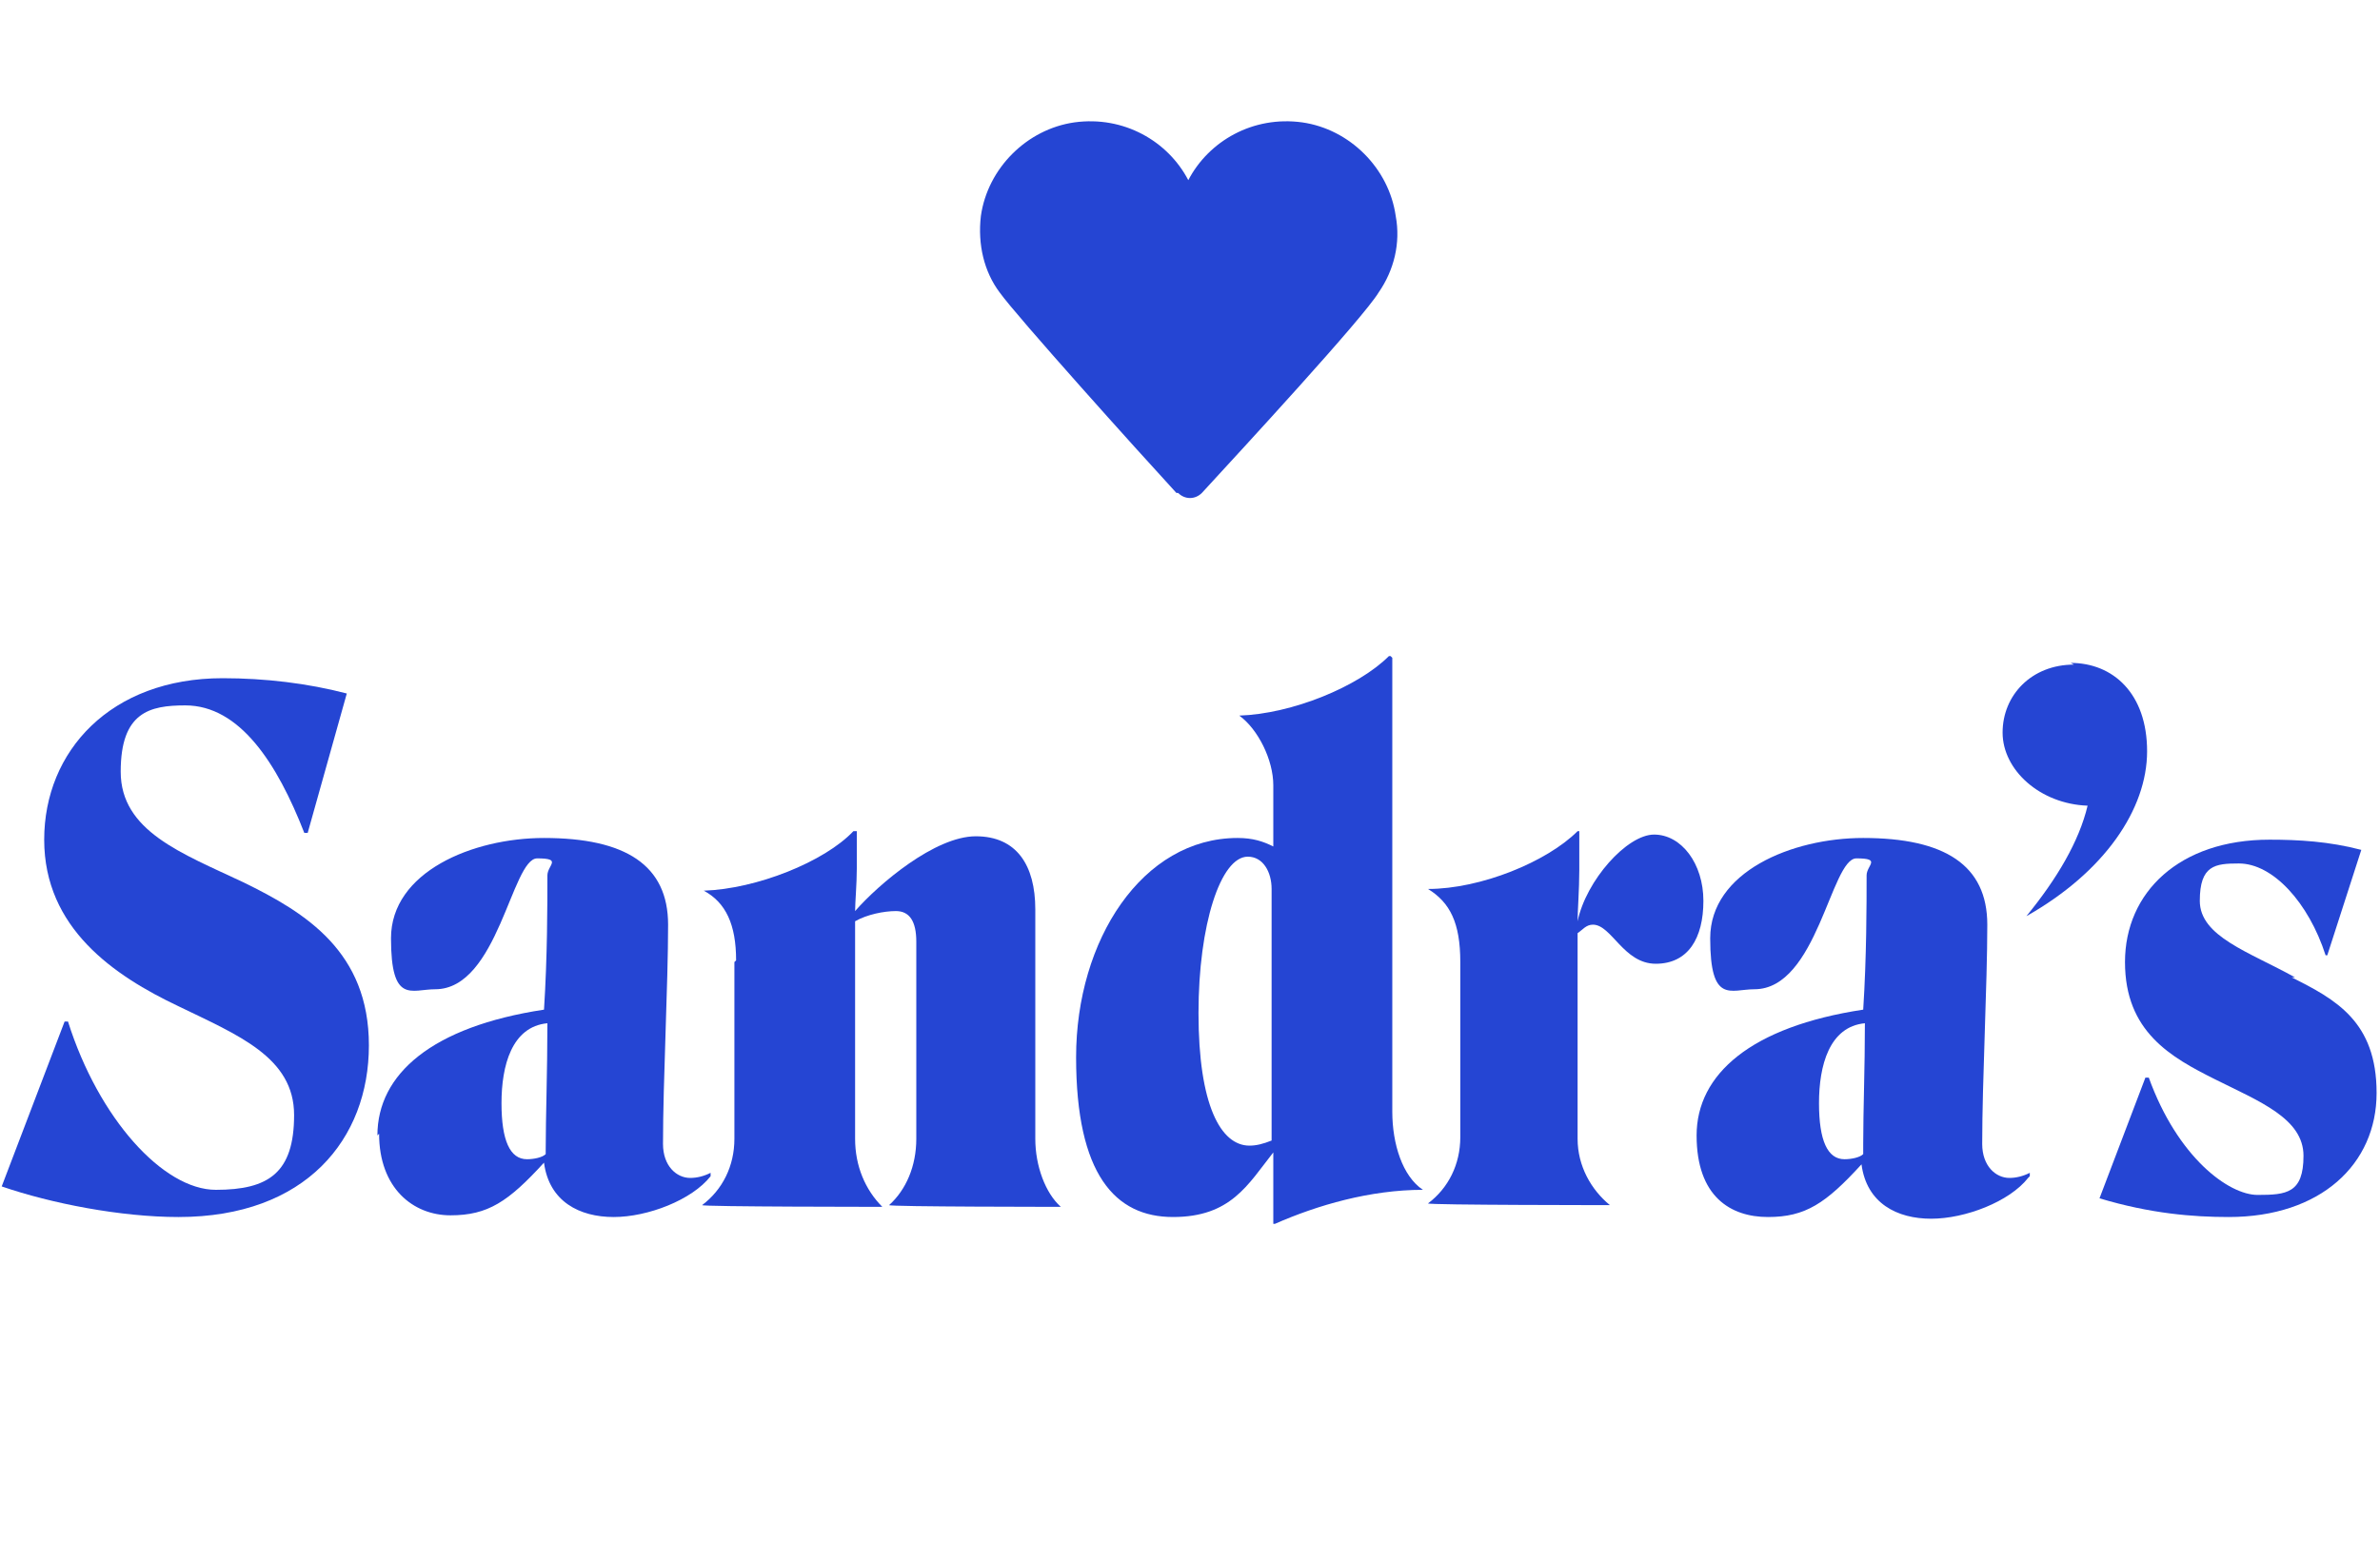
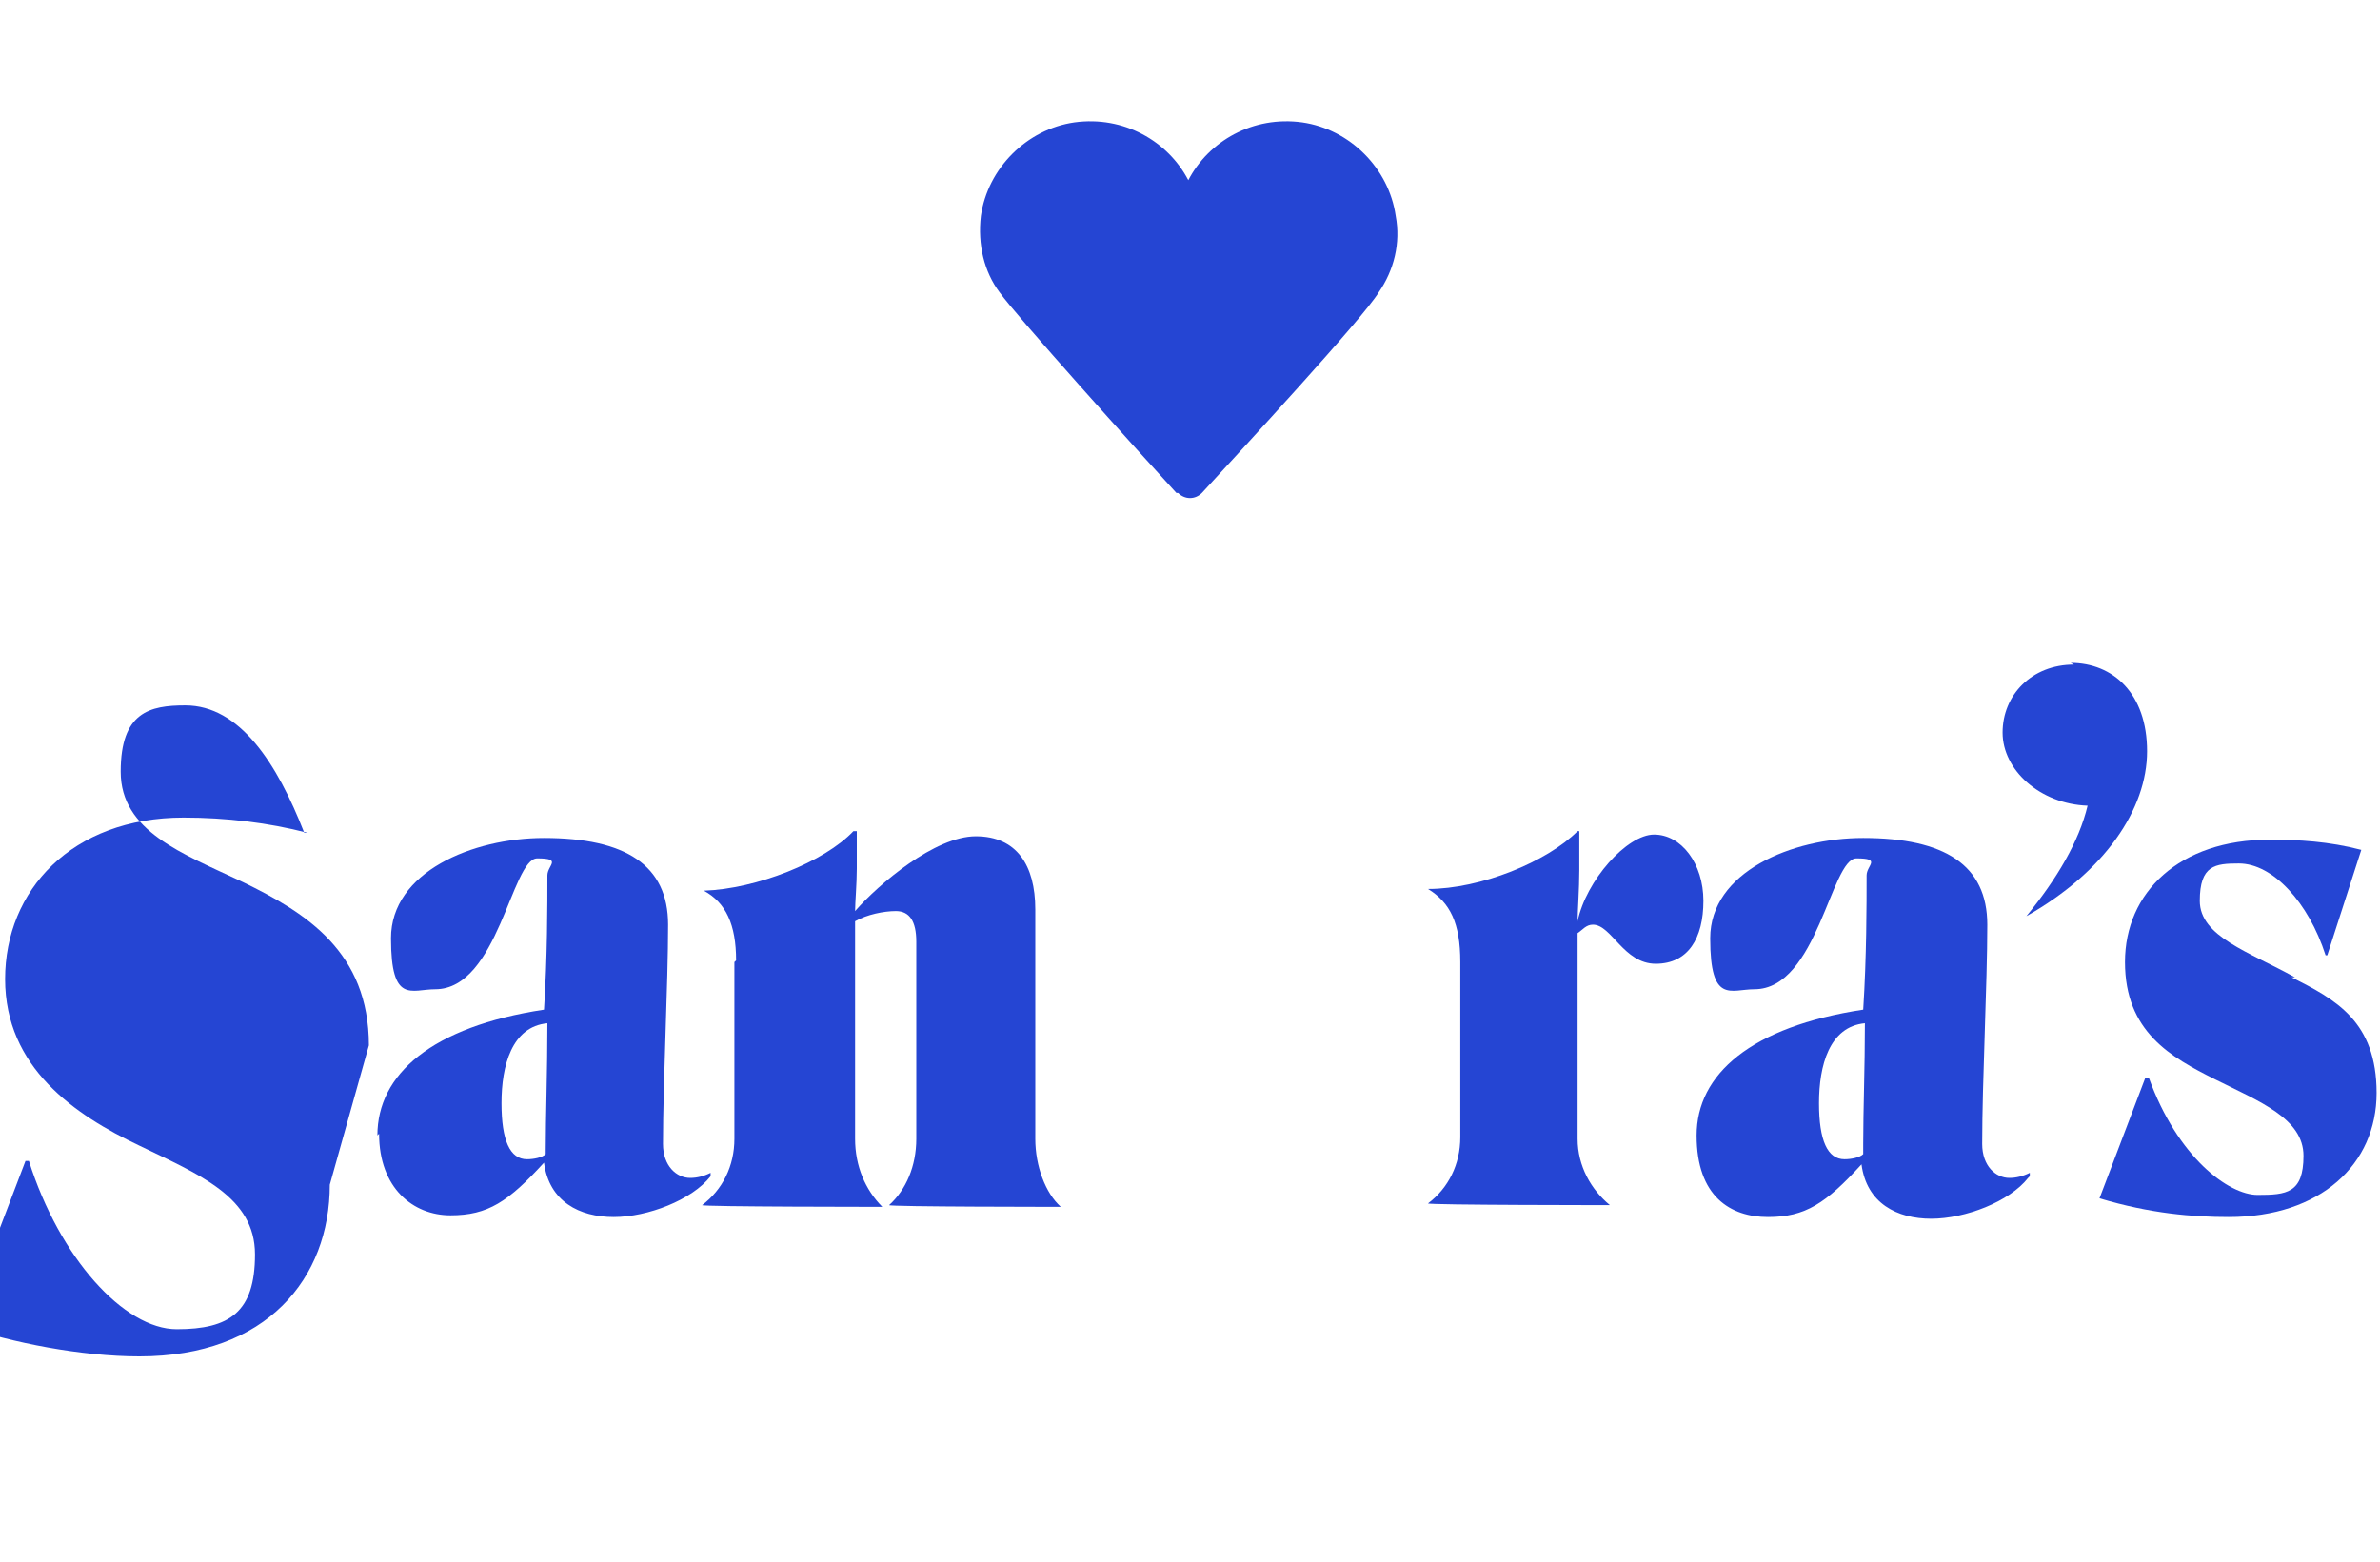
<svg xmlns="http://www.w3.org/2000/svg" viewBox="0 0 140 91.9" version="1.1" id="Warstwa_2">
  <defs>
    <style>
      .st0 {
        fill: #2545d3;
      }
    </style>
  </defs>
  <g id="Warstwa_1-2">
    <g id="Design">
      <g id="sandras-01-home-1680">
        <g id="Combined-Shape">
          <path d="M43.2,56.6v10.4c0,1.6-.7,3-1.9,3.9h0c0,.1,10.6.1,10.6.1h0c-1-1-1.6-2.4-1.6-4v-12.8c.7-.4,1.7-.6,2.4-.6.8,0,1.2.6,1.2,1.8v11.6c0,1.6-.6,3-1.6,3.9h0c0,.1,10.1.1,10.1.1h0c-.9-.8-1.5-2.4-1.5-4v-13.5c0-2.6-1.1-4.3-3.5-4.3s-5.7,2.8-7.1,4.4h0c0-.5.1-1.6.1-2.5v-2.2h0s-.2,0-.2,0c-1.7,1.8-5.7,3.4-8.8,3.5h0c1.3.7,1.9,2,1.9,4.1Z" class="st0" />
          <path d="M94.7,70.9c-1.1-.9-1.9-2.3-1.9-3.9v-12.1c.3-.2.5-.5.9-.5,1.1,0,1.8,2.3,3.7,2.3s2.8-1.5,2.8-3.7-1.3-3.9-2.9-3.9-4,2.7-4.5,5.1h0c0-.6.1-1.9.1-3v-2.3s-.1,0-.1,0c-1.8,1.8-5.7,3.4-8.8,3.4h0c1.3.8,1.9,2,1.9,4.3v10.3c0,1.6-.7,3-1.9,3.9h0c0,.1,10.8.1,10.8.1h0Z" class="st0" />
-           <path d="M21.7,61.5c0-5.5-3.7-7.8-7.4-9.6-3.6-1.7-7.2-3-7.2-6.5s1.7-3.9,3.8-3.9c3.2,0,5.4,3.4,7,7.5h.2l2.3-8.2c-2.3-.6-4.8-.9-7.3-.9-6.6,0-10.5,4.3-10.5,9.5s4.1,8,7.9,9.8c3.5,1.7,6.8,3,6.8,6.4s-1.5,4.4-4.6,4.4-6.9-4.2-8.7-9.9h-.2l-3.7,9.7c2.9,1,7,1.8,10.4,1.8,7.5,0,11.2-4.6,11.2-10.1Z" class="st0" />
+           <path d="M21.7,61.5c0-5.5-3.7-7.8-7.4-9.6-3.6-1.7-7.2-3-7.2-6.5s1.7-3.9,3.8-3.9c3.2,0,5.4,3.4,7,7.5h.2c-2.3-.6-4.8-.9-7.3-.9-6.6,0-10.5,4.3-10.5,9.5s4.1,8,7.9,9.8c3.5,1.7,6.8,3,6.8,6.4s-1.5,4.4-4.6,4.4-6.9-4.2-8.7-9.9h-.2l-3.7,9.7c2.9,1,7,1.8,10.4,1.8,7.5,0,11.2-4.6,11.2-10.1Z" class="st0" />
          <path d="M22.3,66.7c0,3.2,2,4.8,4.2,4.8s3.4-.8,5.5-3.1h0c.3,2.3,2.1,3.2,4.1,3.2s4.6-1,5.7-2.4v-.2c-.4.2-.8.3-1.2.3-.8,0-1.6-.7-1.6-2,0-3.7.3-9.4.3-12.9s-2.5-5.1-7.3-5.1h0c-4.2,0-9,2-9,5.9s1.2,3,2.6,3c3.7,0,4.5-7.7,6-7.7s.6.4.6,1c0,1.7,0,4.8-.2,7.9-6.6,1-9.8,3.8-9.8,7.4ZM32.2,60.2c0,2.8-.1,5.5-.1,7.5v.2c-.2.2-.7.3-1.1.3-1,0-1.5-1.1-1.5-3.3s.6-4.5,2.7-4.7h0Z" class="st0" />
          <path d="M69.3,29c.4.4,1,.4,1.4,0,2.3-2.5,9.5-10.3,10.4-11.8.9-1.3,1.3-2.9,1-4.5-.4-2.8-2.7-5.1-5.5-5.5-2.9-.4-5.5,1.1-6.7,3.4,0,0,0,0,0,0h0s0,0,0,0c-1.2-2.3-3.8-3.8-6.7-3.4-2.8.4-5.1,2.7-5.5,5.5-.2,1.7.2,3.3,1.1,4.5,1,1.4,8.1,9.3,10.4,11.8Z" class="st0" />
-           <path d="M81.8,38.6h-.1c-1.8,1.8-5.7,3.4-8.8,3.5h0c1.1.8,2,2.6,2,4.1v3.6c-.6-.3-1.2-.5-2.1-.5-5.6,0-9.5,6-9.5,12.9s2.3,9.4,5.7,9.4,4.4-1.9,5.9-3.8h0c0,.5,0,1.4,0,2.2v2h.1c2.5-1.1,5.6-2,8.7-2h0c-1.2-.8-1.8-2.7-1.8-4.6v-26.7ZM74.8,67.1c-.5.2-.9.3-1.3.3-1.7,0-3-2.4-3-7.8,0-5.2,1.3-9.2,2.9-9.2h0c.9,0,1.4.9,1.4,1.9v14.8Z" class="st0" />
          <path d="M119.4,69.2v-.2c-.4.2-.8.3-1.2.3-.8,0-1.6-.7-1.6-2,0-3.7.3-9.4.3-12.9s-2.5-5.1-7.3-5.1h0c-4.2,0-9,2-9,5.9s1.2,3,2.6,3c3.7,0,4.5-7.7,6-7.7s.6.4.6,1c0,1.7,0,4.8-.2,7.9-6.6,1-9.8,3.8-9.8,7.4s2,4.8,4.2,4.8,3.4-.8,5.5-3.1h0c.3,2.3,2.1,3.2,4.1,3.2s4.6-1,5.7-2.4ZM109.7,60.2c0,2.6-.1,5.1-.1,7.1v.6c-.2.2-.7.3-1.1.3-1,0-1.5-1.1-1.5-3.3s.6-4.5,2.7-4.7c0,0,0,0,0,0h0s0,0,0,0Z" class="st0" />
          <path d="M135,57.5c-2.7-1.5-5.6-2.4-5.6-4.5s.9-2.2,2.3-2.2c2,0,4.1,2.3,5.1,5.4h.1l2-6.2c-1.9-.5-3.7-.6-5.4-.6h0c-5.3,0-8.5,3.1-8.5,7.2s2.7,5.6,5.3,6.9c2.6,1.3,5.2,2.3,5.2,4.5s-1,2.3-2.7,2.3-4.7-2.2-6.4-6.9h-.2l-2.7,7.1c3,.9,5.5,1.1,7.6,1.1,5.4,0,8.7-3.1,8.7-7.3s-2.4-5.5-5-6.8Z" class="st0" />
          <path d="M122,39.1c-2.5,0-4.2,1.8-4.2,4s2.2,4.2,5,4.3c-.5,2.1-1.8,4.3-3.6,6.5h0c4.6-2.6,7.1-6.3,7.1-9.7s-2-5.2-4.5-5.2Z" class="st0" />
        </g>
      </g>
    </g>
  </g>
</svg>